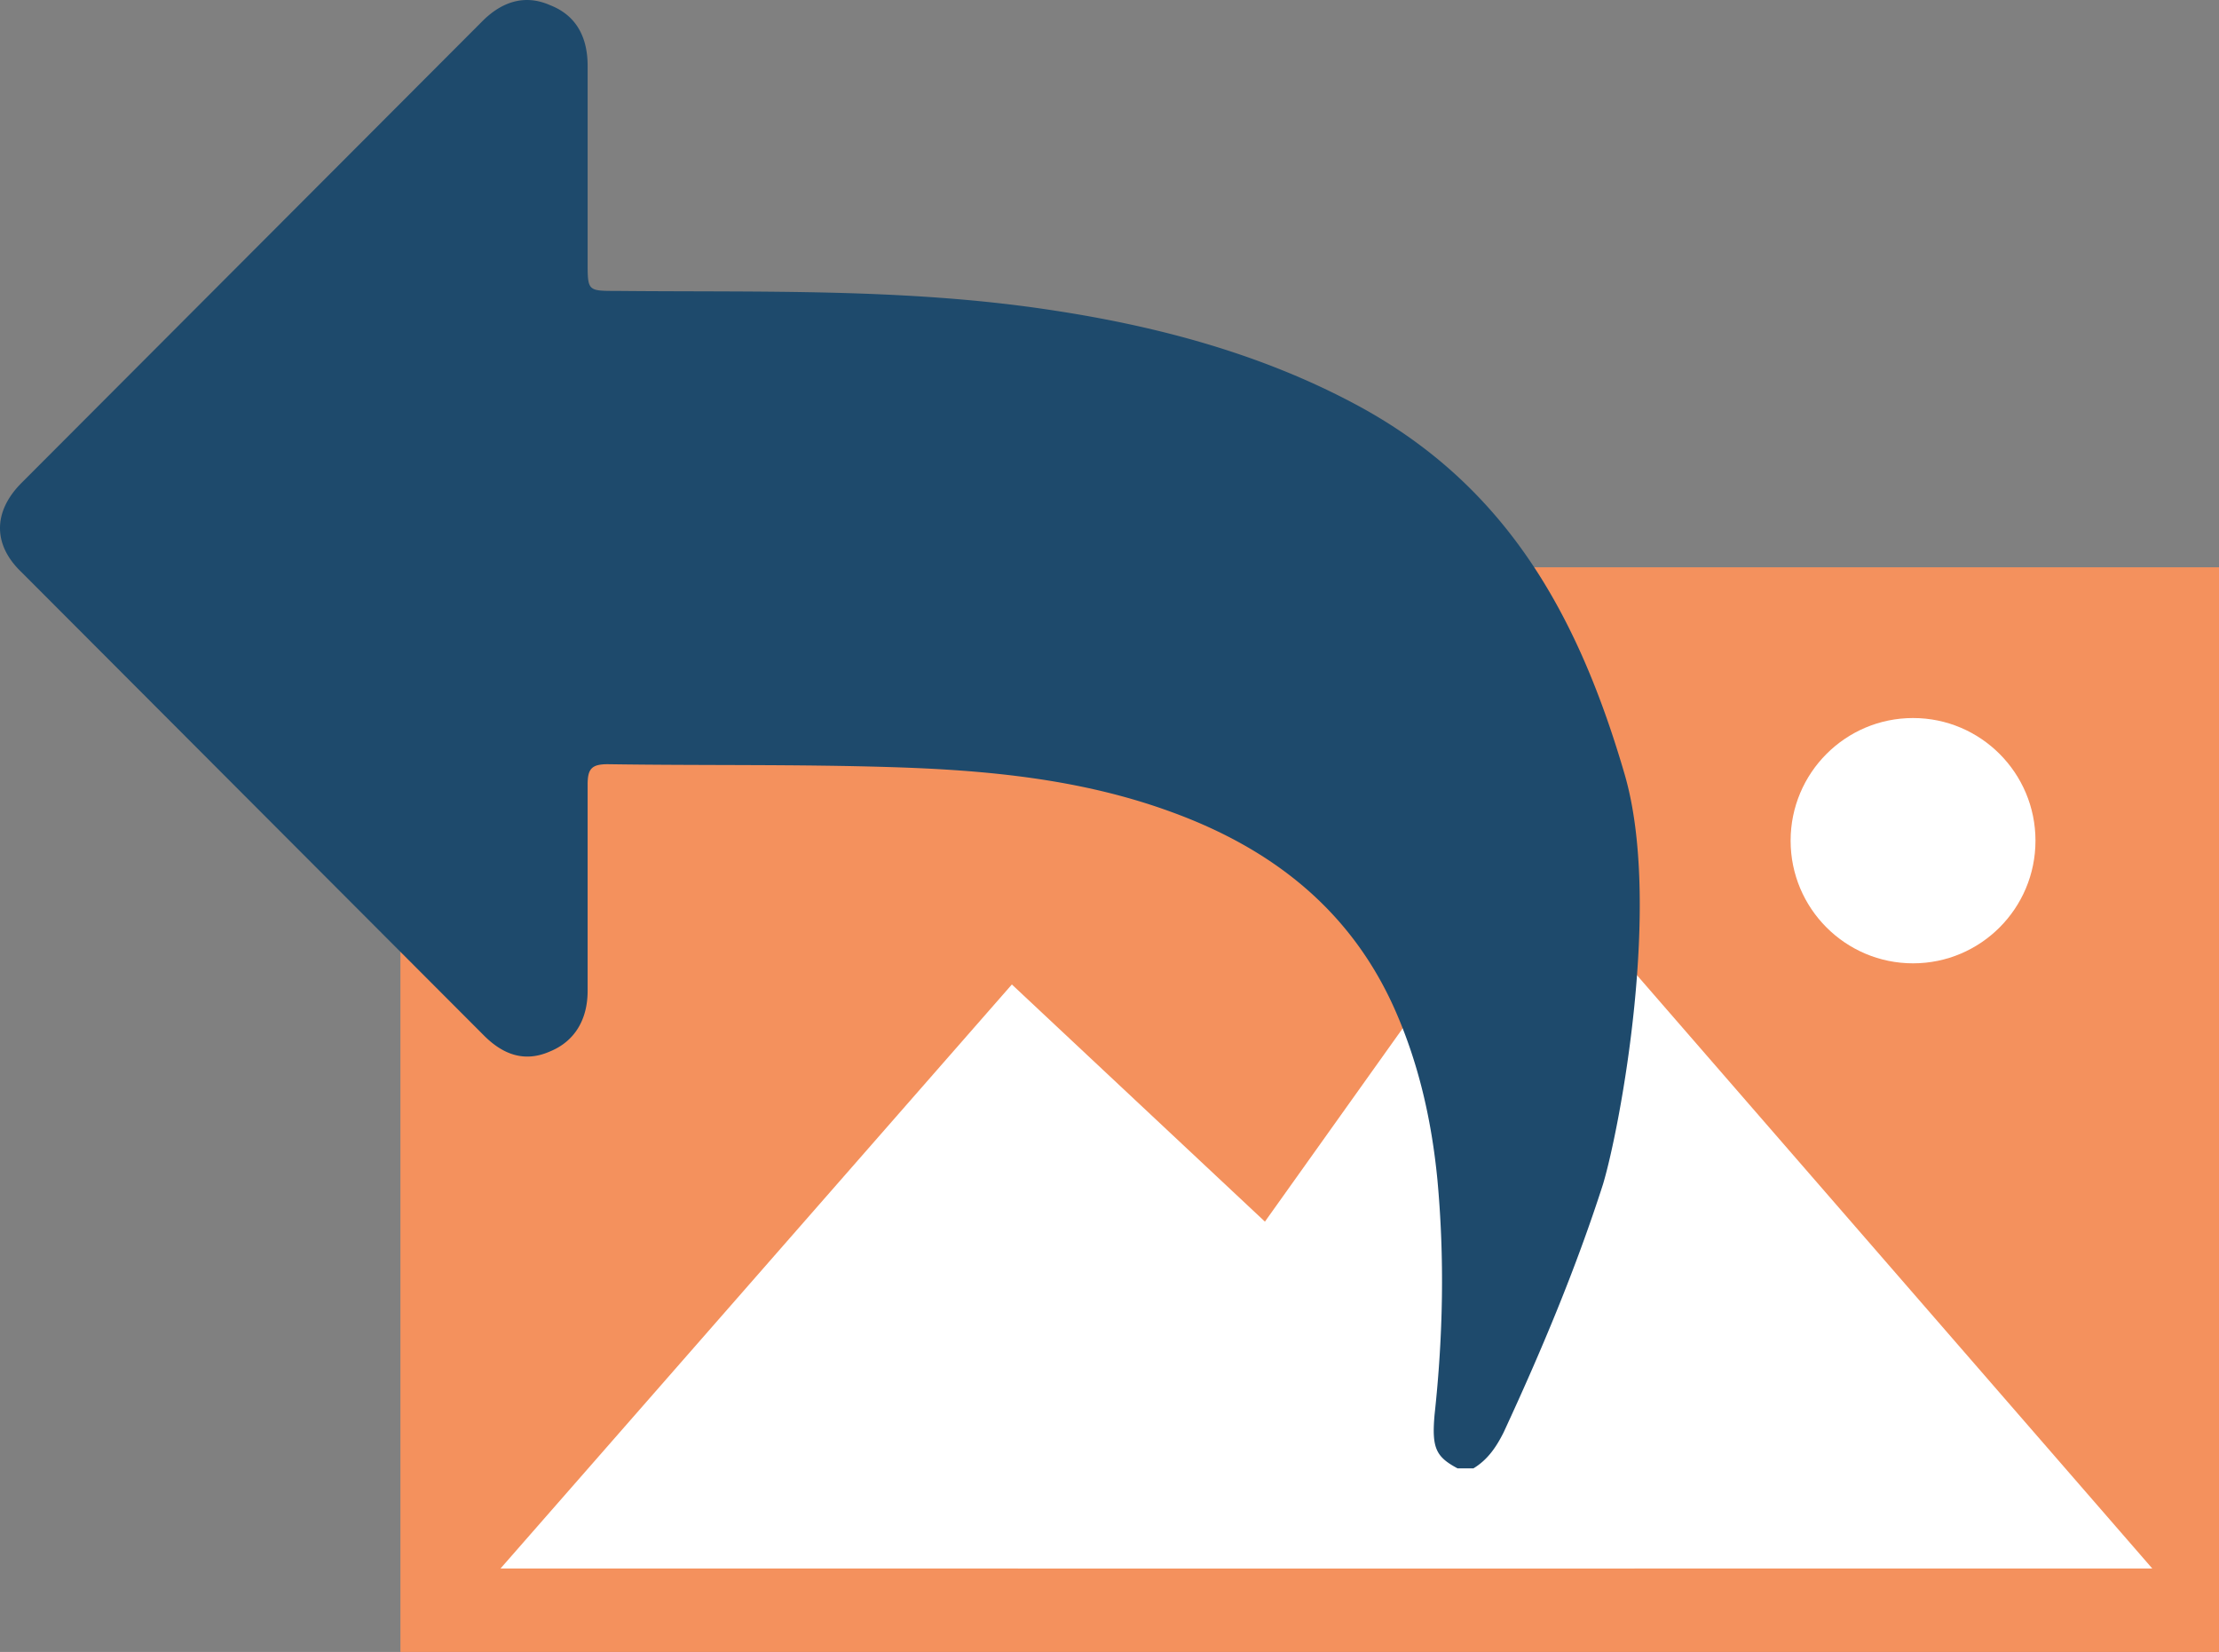
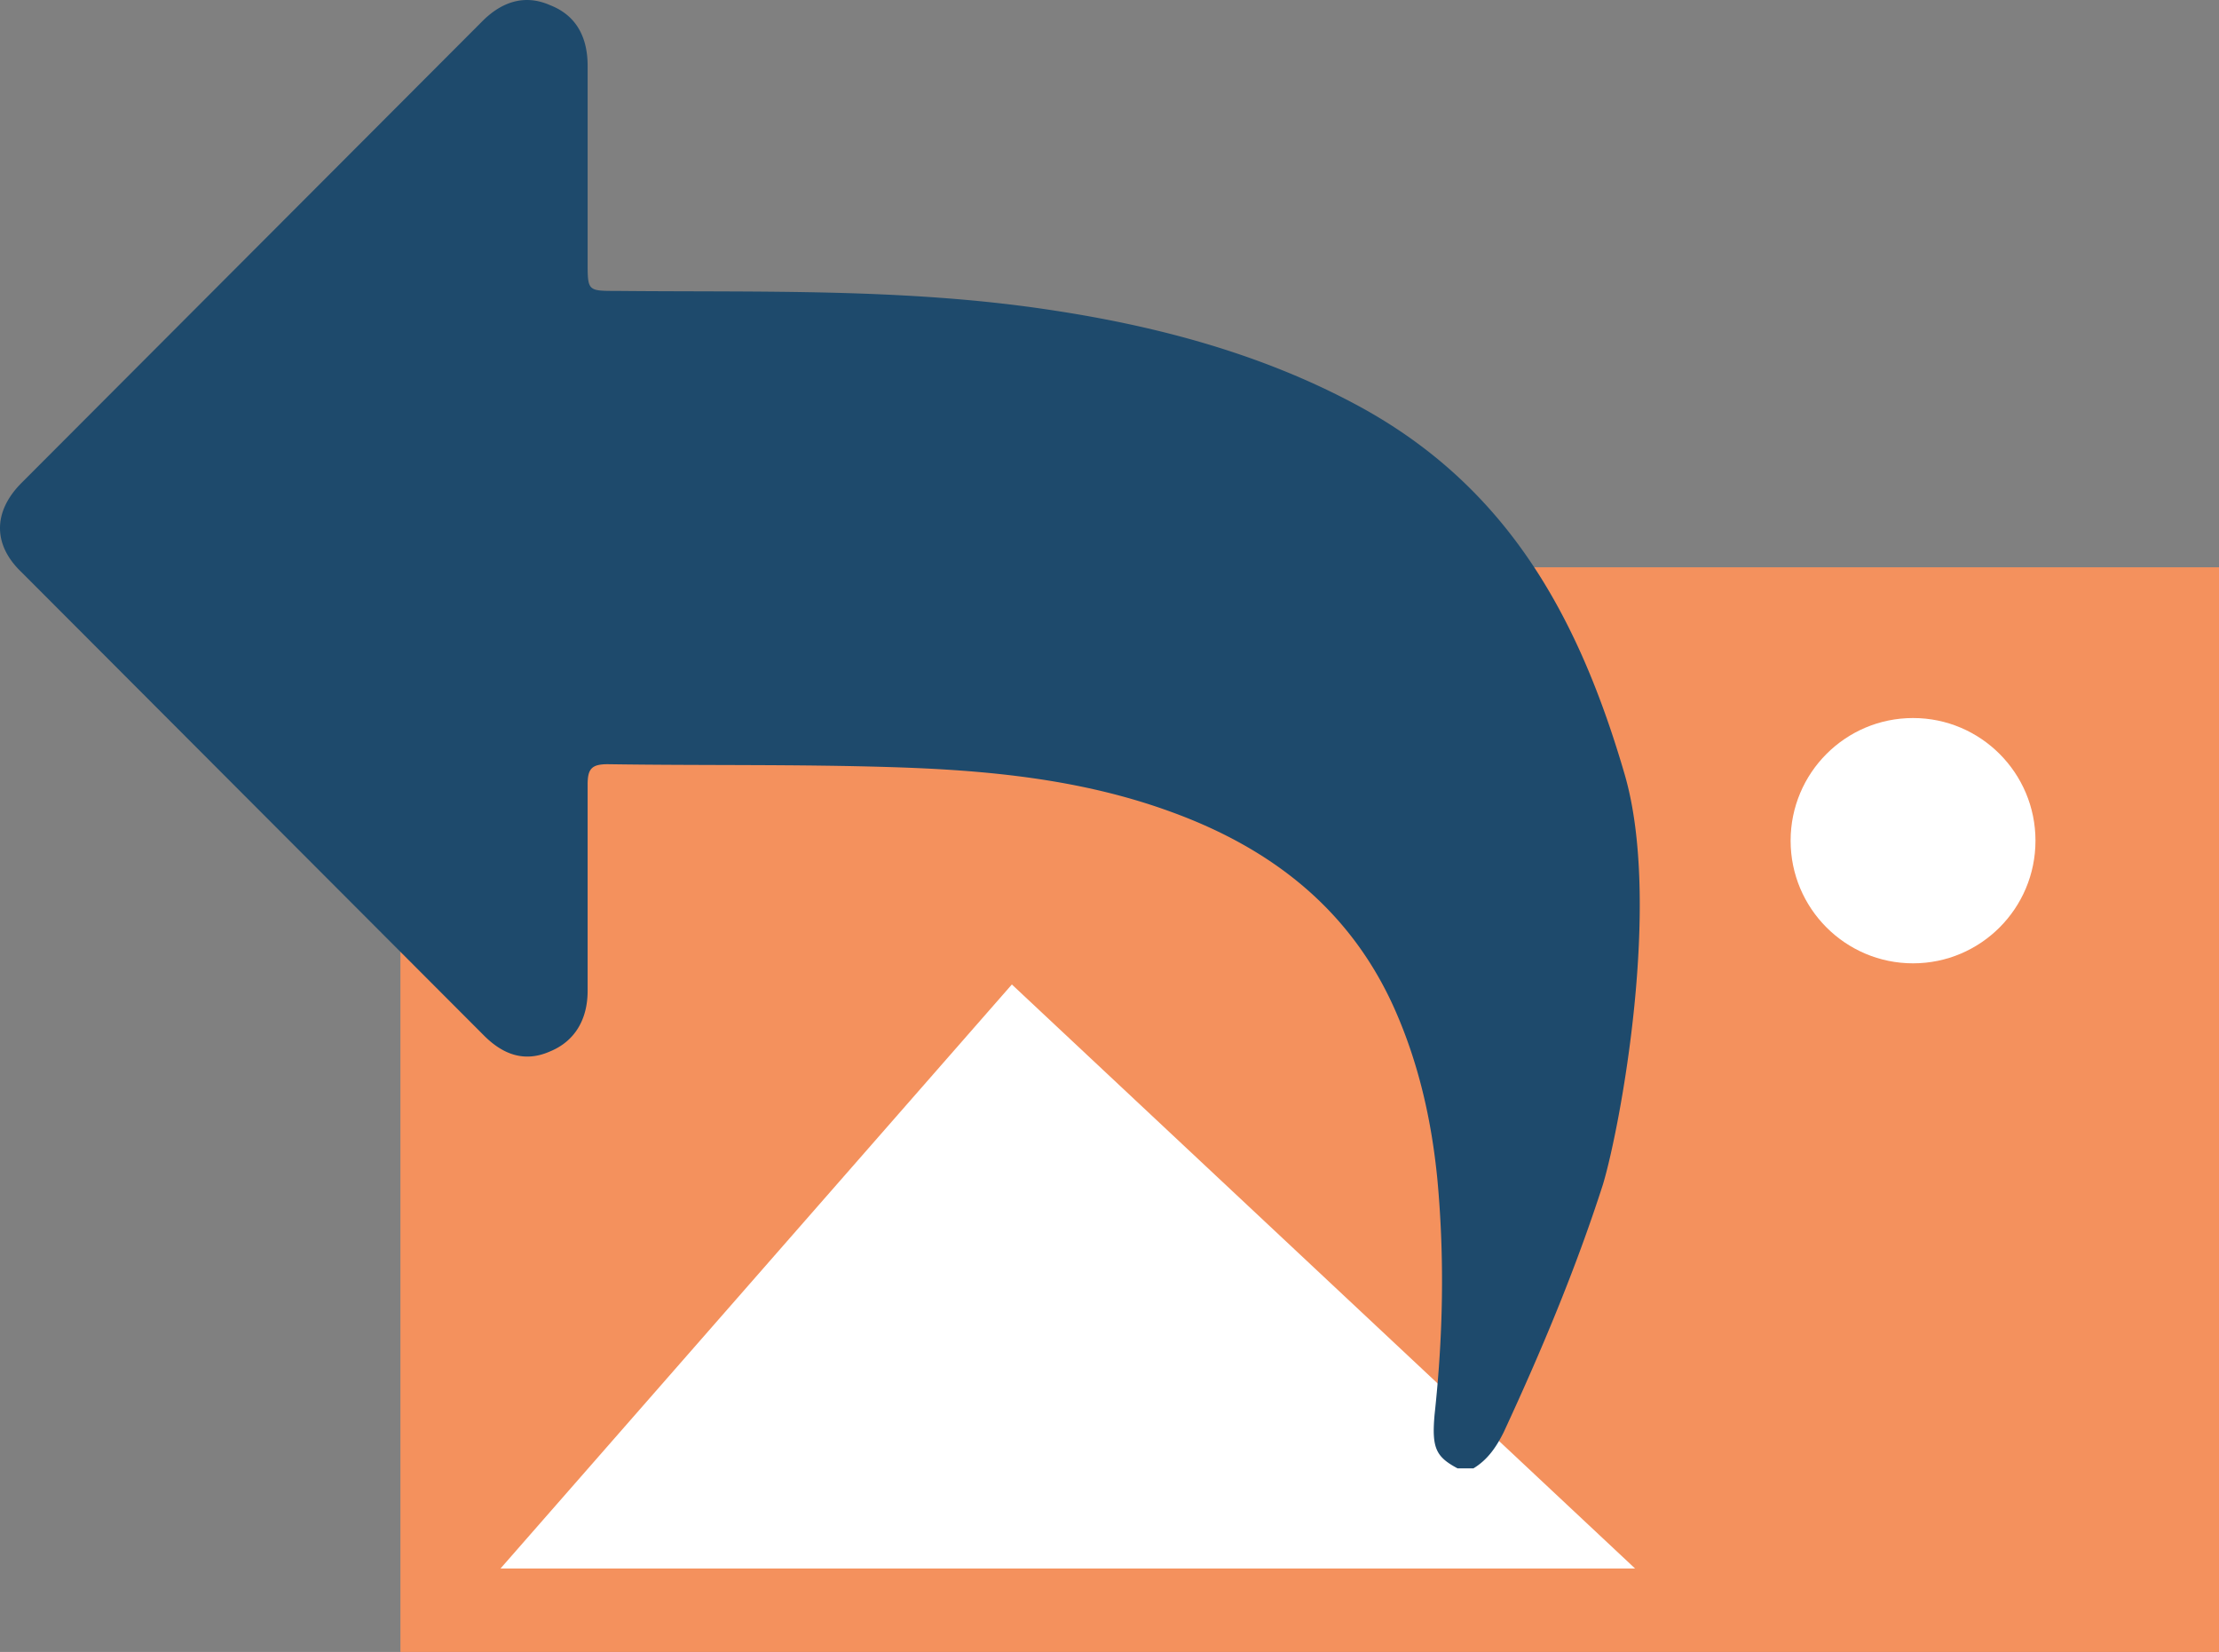
<svg xmlns="http://www.w3.org/2000/svg" viewBox="0 0 133 99">
  <rect x="0" y="0" width="133" height="99" fill="#808080" stroke="none" />
  <g fill="none" fill-rule="evenodd">
    <path fill="#F4915D" d="M24 99h109V34H24z" />
-     <path fill="#FFF" d="M129 94 91.648 51 61 94z" />
    <path fill="#FFF" d="M98 94 60.648 59 30 94zM114.662 43.032c4.053 0 7.338 3.291 7.338 7.35 0 4.06-3.285 7.351-7.338 7.351-4.052 0-7.338-3.29-7.338-7.35s3.286-7.351 7.338-7.351" />
    <path fill="#1E4A6C" d="M96.082 70.964c-1.64 5.102-3.712 10.031-5.957 14.874-.432.865-.95 1.643-1.813 2.162h-.95c-1.294-.692-1.553-1.21-1.38-3.2.517-4.756.604-9.426.172-14.095-.345-3.546-1.122-7.005-2.59-10.291-2.676-5.967-7.424-9.6-13.38-11.761-5.439-1.99-11.137-2.508-16.834-2.681-5.612-.173-11.223-.087-16.92-.173-.95 0-1.209.26-1.209 1.21v12.367c0 1.73-.777 3.027-2.244 3.632-1.554.692-2.85.173-3.972-.951a1391348.6 1391348.6 0 0 0-27.71-27.76c-1.727-1.642-1.727-3.631 0-5.361L28.919 1.263C30.041.14 31.423-.379 32.977.313c1.553.605 2.244 1.902 2.244 3.632v11.76c0 1.73 0 1.73 1.727 1.73 8.632.086 17.265-.173 25.898 1.124 6.388.951 12.604 2.594 18.3 5.62 8.979 4.757 13.382 12.454 16.23 22.226 2.245 7.696-.259 21.1-1.294 24.559" />
  </g>
</svg>